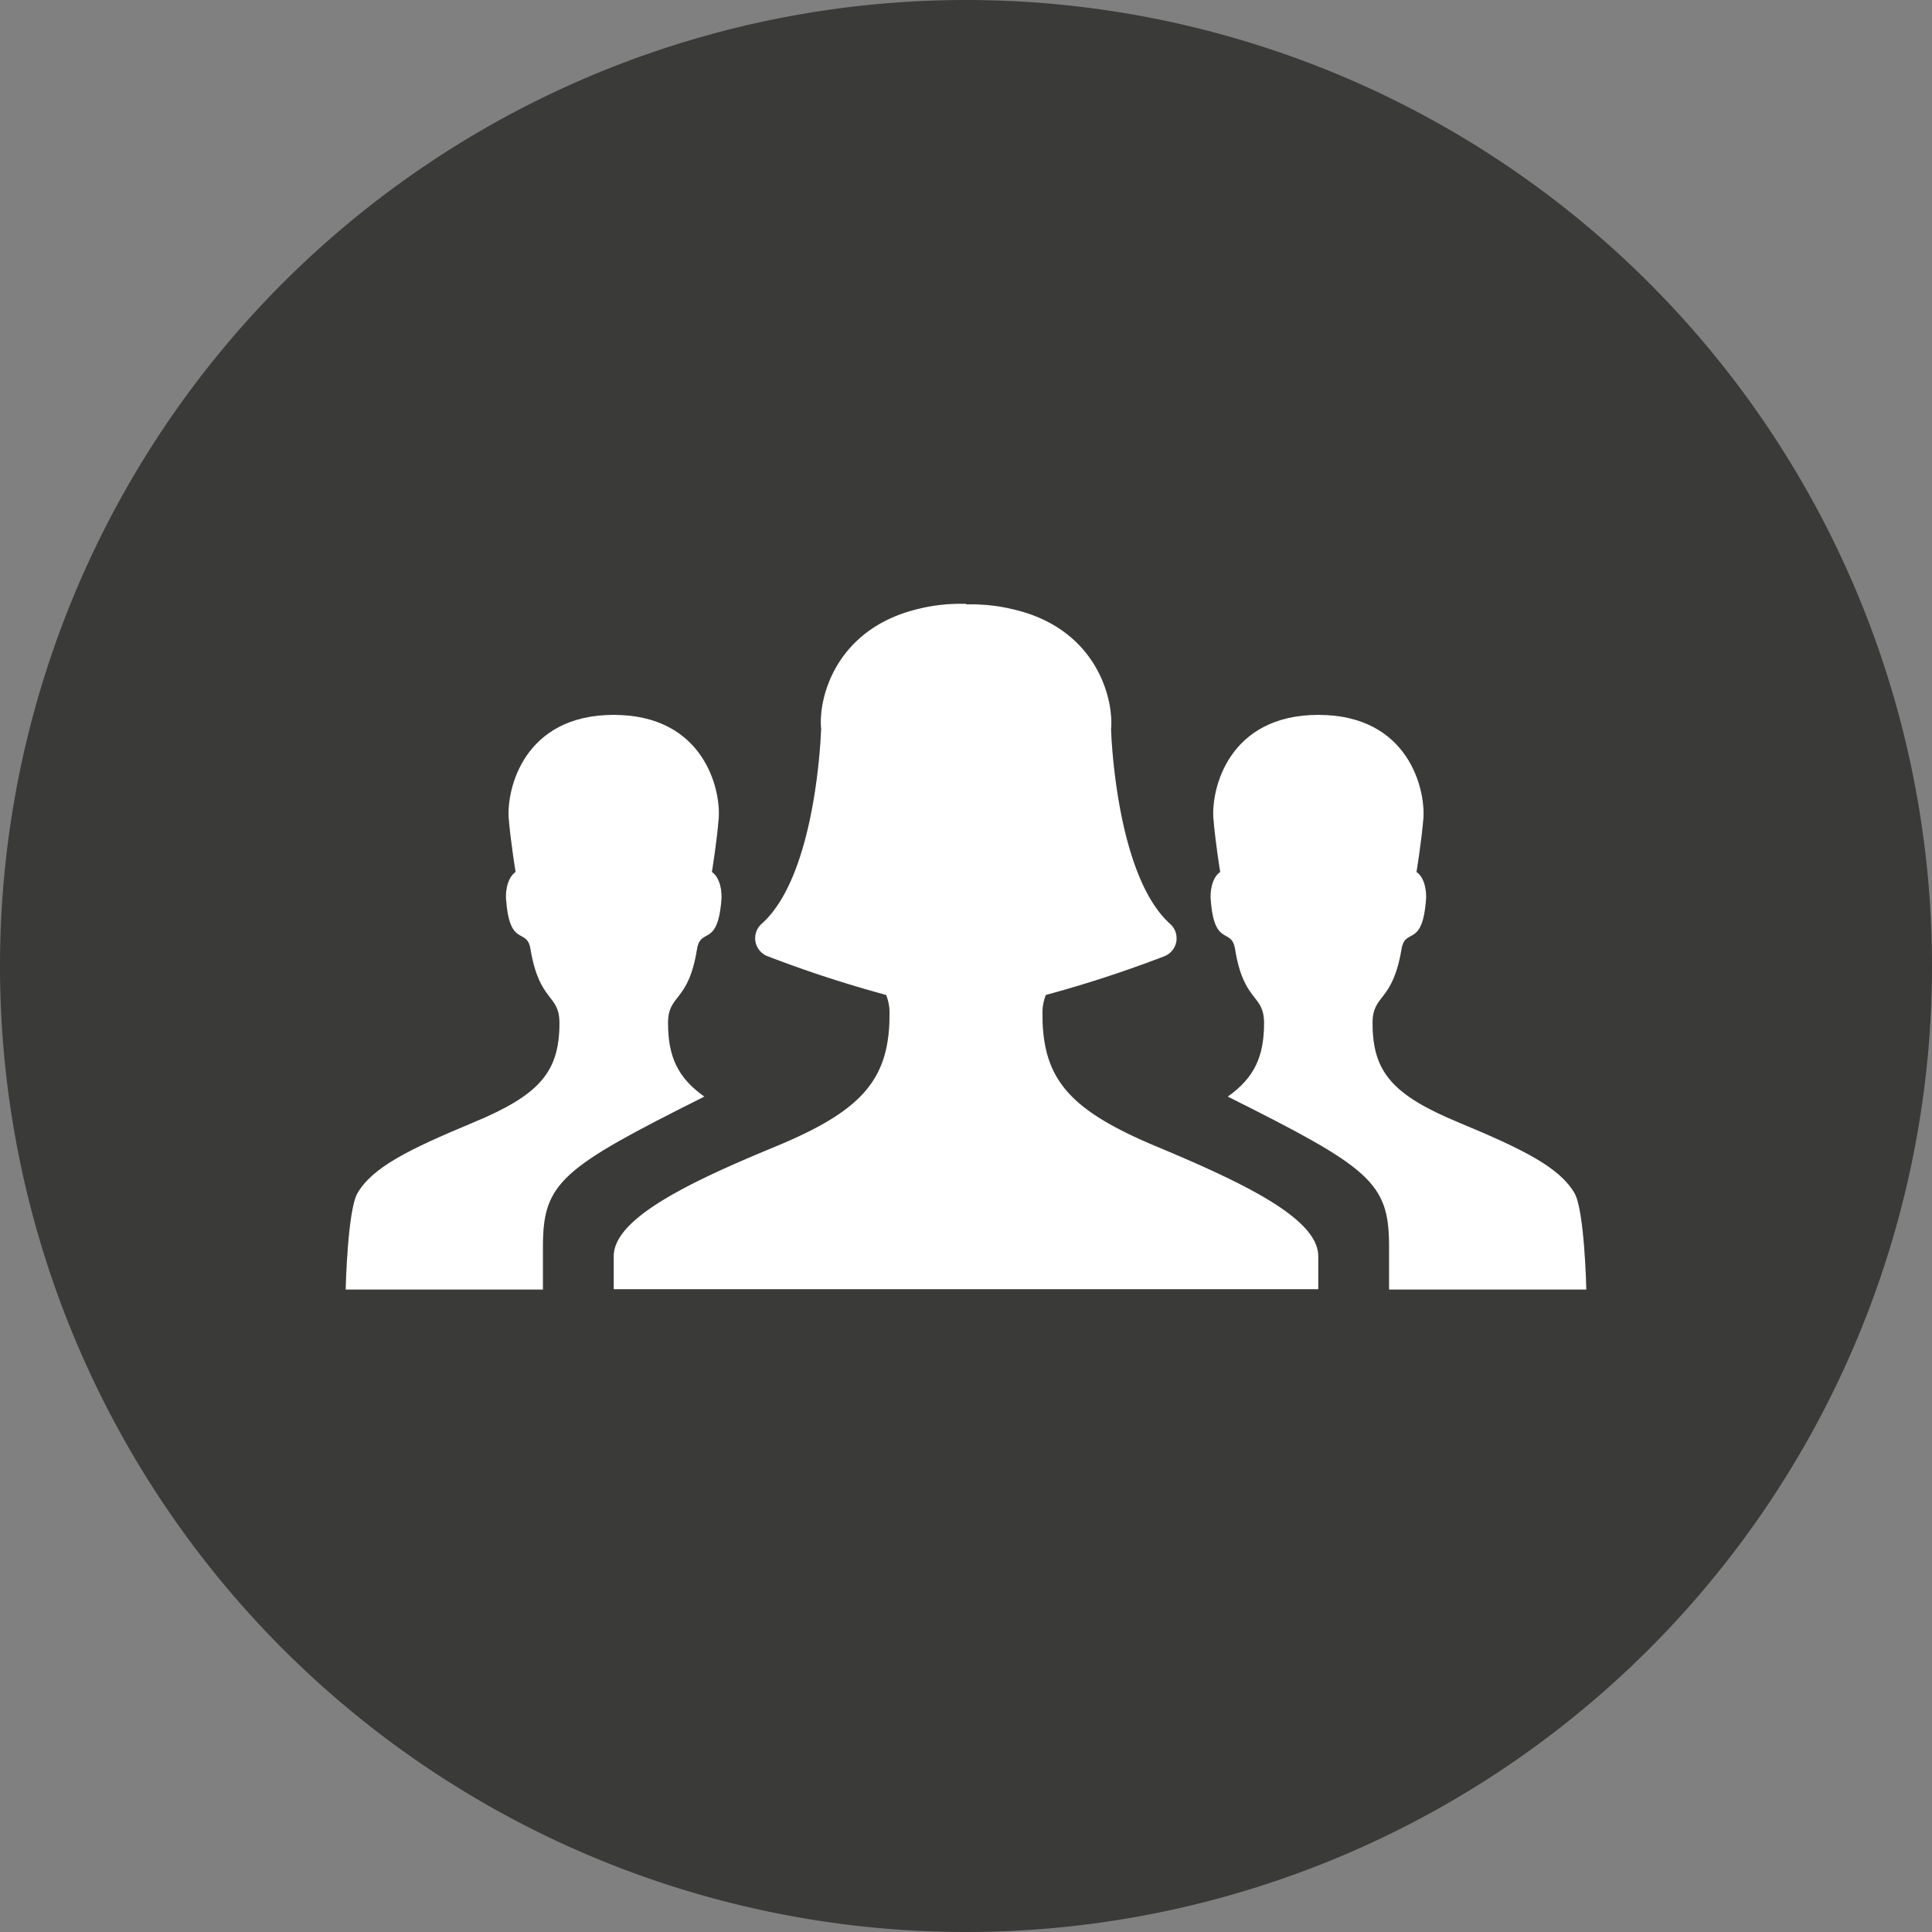
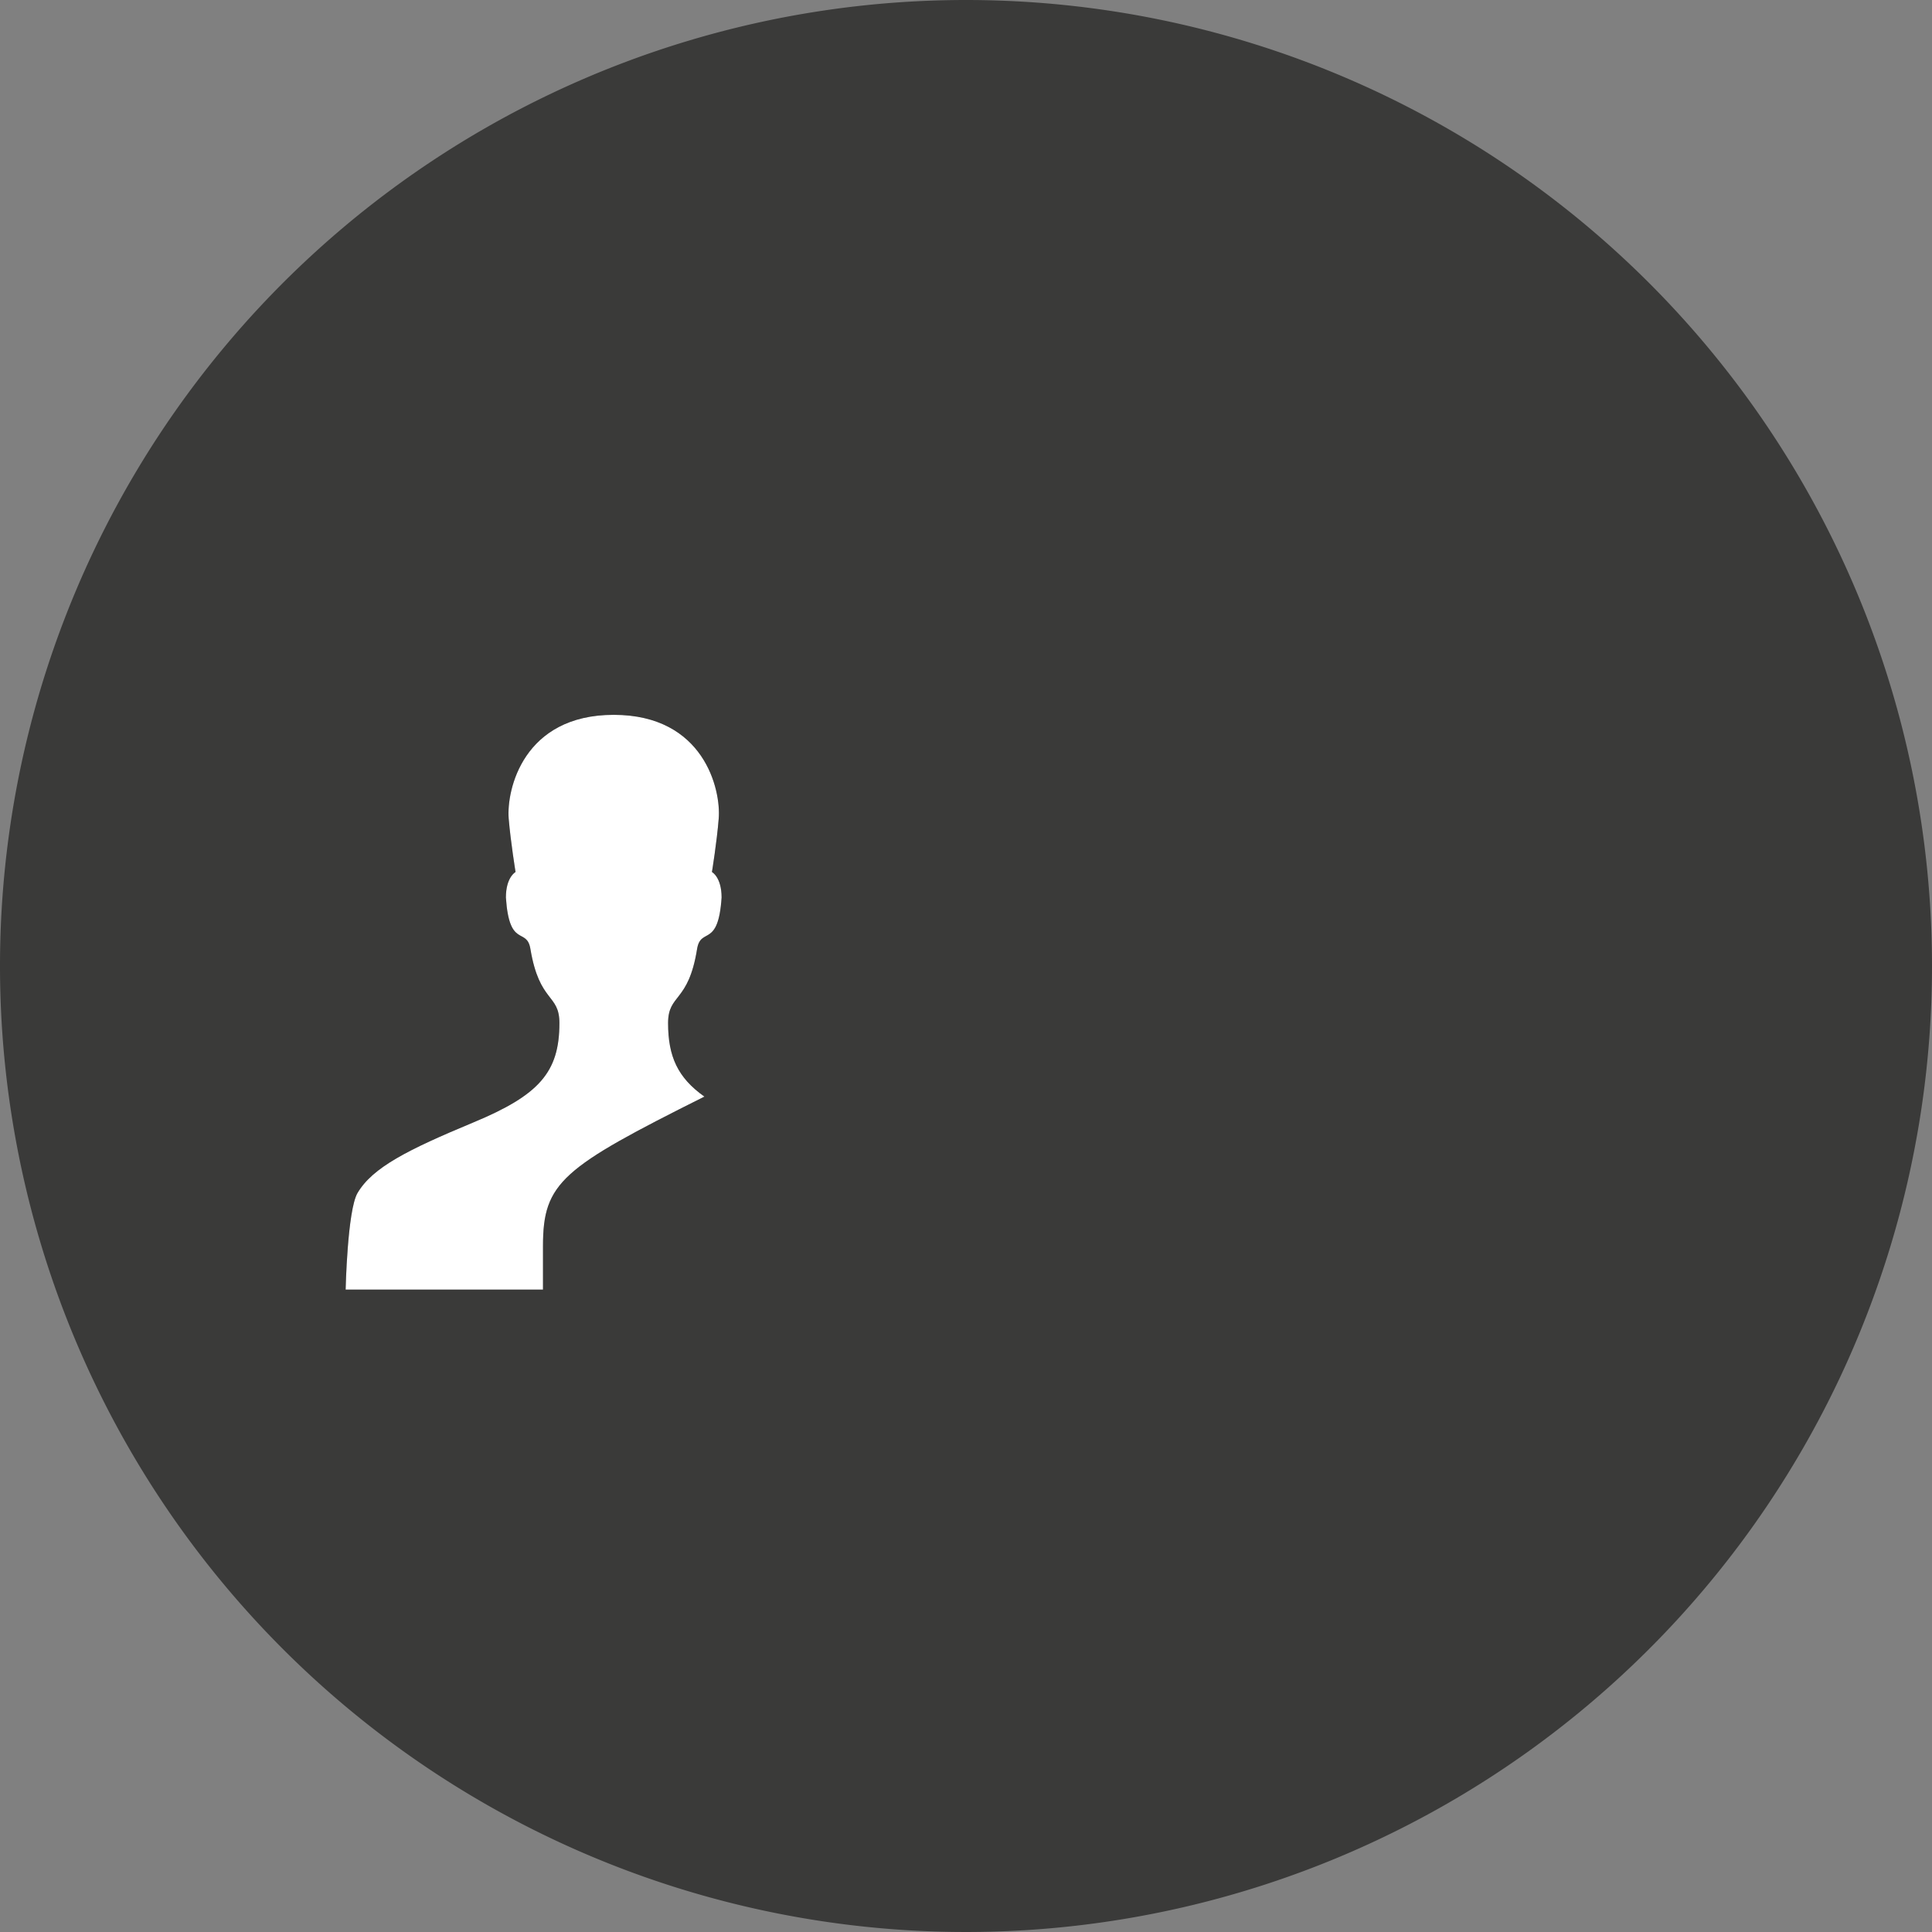
<svg xmlns="http://www.w3.org/2000/svg" viewBox="0 0 200 200">
  <rect x="0" y="0" width="200" height="200" fill="#808080" stroke="none" />
  <defs>
    <style>.cls-1{fill:#3a3a39;}.cls-2{fill:#fff;}</style>
  </defs>
  <title>icon-groupOf3-gray</title>
  <g id="backgrounds">
-     <path id="gray" class="cls-1" d="M200,100A100,100,0,1,1,100,0,100,100,0,0,1,200,100Z" />
+     <path id="gray" class="cls-1" d="M200,100A100,100,0,1,1,100,0,100,100,0,0,1,200,100" />
  </g>
  <g id="Icons">
    <g id="_3_Group" data-name="3 Group">
-       <path d="M164.22,133.5s-.18-8.21-1.23-10c-1.56-2.65-5.2-4.48-12-7.31s-8.9-5.19-8.9-10.28c0-3.06,2.06-2.06,3-7.66.38-2.32,2.2,0,2.55-5.34,0-2.11-1-2.64-1-2.64s.51-3.12.71-5.52c.24-3-1.51-10.75-10.87-10.75s-11.12,7.75-10.87,10.75c.19,2.4.7,5.52.7,5.52s-1,.53-1,2.64c.35,5.3,2.16,3,2.54,5.34.9,5.6,3,4.6,3,7.66,0,3.46-1,5.66-3.76,7.61,14.73,7.37,16.7,8.87,16.7,15.47v4.51Z" />
-       <path d="M100,62.5h-.38a18.49,18.49,0,0,0-4,.4h0l-.39.09C86.46,65,84.69,72.32,85,75.43c0,0-.42,15.12-6.16,20.2A2,2,0,0,0,79.48,99,125.58,125.58,0,0,0,91.73,103a5,5,0,0,1,.35,2c0,6.78-2.87,10-11.86,13.71s-16.69,7.44-16.69,11.33v3.42h72.94v-3.42c0-3.89-7.67-7.56-16.68-11.33s-11.87-6.93-11.87-13.71a5,5,0,0,1,.35-2A125.58,125.58,0,0,0,120.52,99a2,2,0,0,0,.66-3.32c-5.74-5.08-6.16-20.2-6.16-20.2.29-3.11-1.48-10.46-10.24-12.43l-.39-.09h0a18.49,18.49,0,0,0-4-.4H100Z" />
      <path d="M35.78,133.5s.18-8.21,1.23-10c1.56-2.65,5.2-4.48,12-7.31s8.9-5.19,8.9-10.28c0-3.06-2.06-2.06-3-7.66-.37-2.32-2.19,0-2.54-5.34,0-2.11,1-2.64,1-2.64s-.51-3.12-.71-5.52C52.42,81.75,54.17,74,63.53,74S74.65,81.75,74.4,84.75c-.19,2.4-.7,5.52-.7,5.52s1,.53,1,2.64c-.35,5.3-2.16,3-2.54,5.34-.9,5.6-3,4.6-3,7.66,0,3.46,1,5.66,3.76,7.61-14.73,7.37-16.71,8.87-16.71,15.47v4.51Z" />
    </g>
    <g id="_3_Group-2" data-name="3 Group">
-       <path class="cls-2" d="M164.22,133.5s-.18-8.21-1.23-10c-1.56-2.65-5.2-4.48-12-7.31s-8.9-5.19-8.9-10.28c0-3.06,2.06-2.06,3-7.66.38-2.32,2.2,0,2.55-5.34,0-2.11-1-2.64-1-2.64s.51-3.12.71-5.52c.24-3-1.51-10.75-10.87-10.75s-11.12,7.75-10.87,10.75c.19,2.4.7,5.52.7,5.52s-1,.53-1,2.64c.35,5.3,2.16,3,2.54,5.34.9,5.6,3,4.6,3,7.66,0,3.46-1,5.66-3.76,7.61,14.73,7.37,16.7,8.87,16.7,15.47v4.51Z" />
-       <path class="cls-2" d="M100,62.5h-.38a18.49,18.49,0,0,0-4,.4h0l-.39.09C86.46,65,84.69,72.32,85,75.43c0,0-.42,15.12-6.16,20.2A2,2,0,0,0,79.48,99,125.58,125.58,0,0,0,91.73,103a5,5,0,0,1,.35,2c0,6.78-2.87,10-11.86,13.71s-16.69,7.44-16.69,11.33v3.42h72.94v-3.42c0-3.89-7.67-7.56-16.68-11.33s-11.87-6.93-11.87-13.71a5,5,0,0,1,.35-2A125.58,125.58,0,0,0,120.52,99a2,2,0,0,0,.66-3.32c-5.74-5.08-6.16-20.2-6.16-20.2.29-3.11-1.48-10.46-10.24-12.43l-.39-.09h0a18.49,18.49,0,0,0-4-.4H100Z" />
      <path class="cls-2" d="M35.78,133.5s.18-8.21,1.23-10c1.56-2.65,5.2-4.48,12-7.31s8.9-5.19,8.9-10.28c0-3.06-2.06-2.06-3-7.66-.37-2.32-2.19,0-2.54-5.34,0-2.11,1-2.64,1-2.64s-.51-3.12-.71-5.52C52.42,81.75,54.17,74,63.53,74S74.65,81.75,74.4,84.75c-.19,2.4-.7,5.52-.7,5.52s1,.53,1,2.64c-.35,5.3-2.16,3-2.54,5.34-.9,5.6-3,4.6-3,7.66,0,3.46,1,5.66,3.76,7.61-14.73,7.37-16.71,8.87-16.71,15.47v4.51Z" />
    </g>
  </g>
</svg>